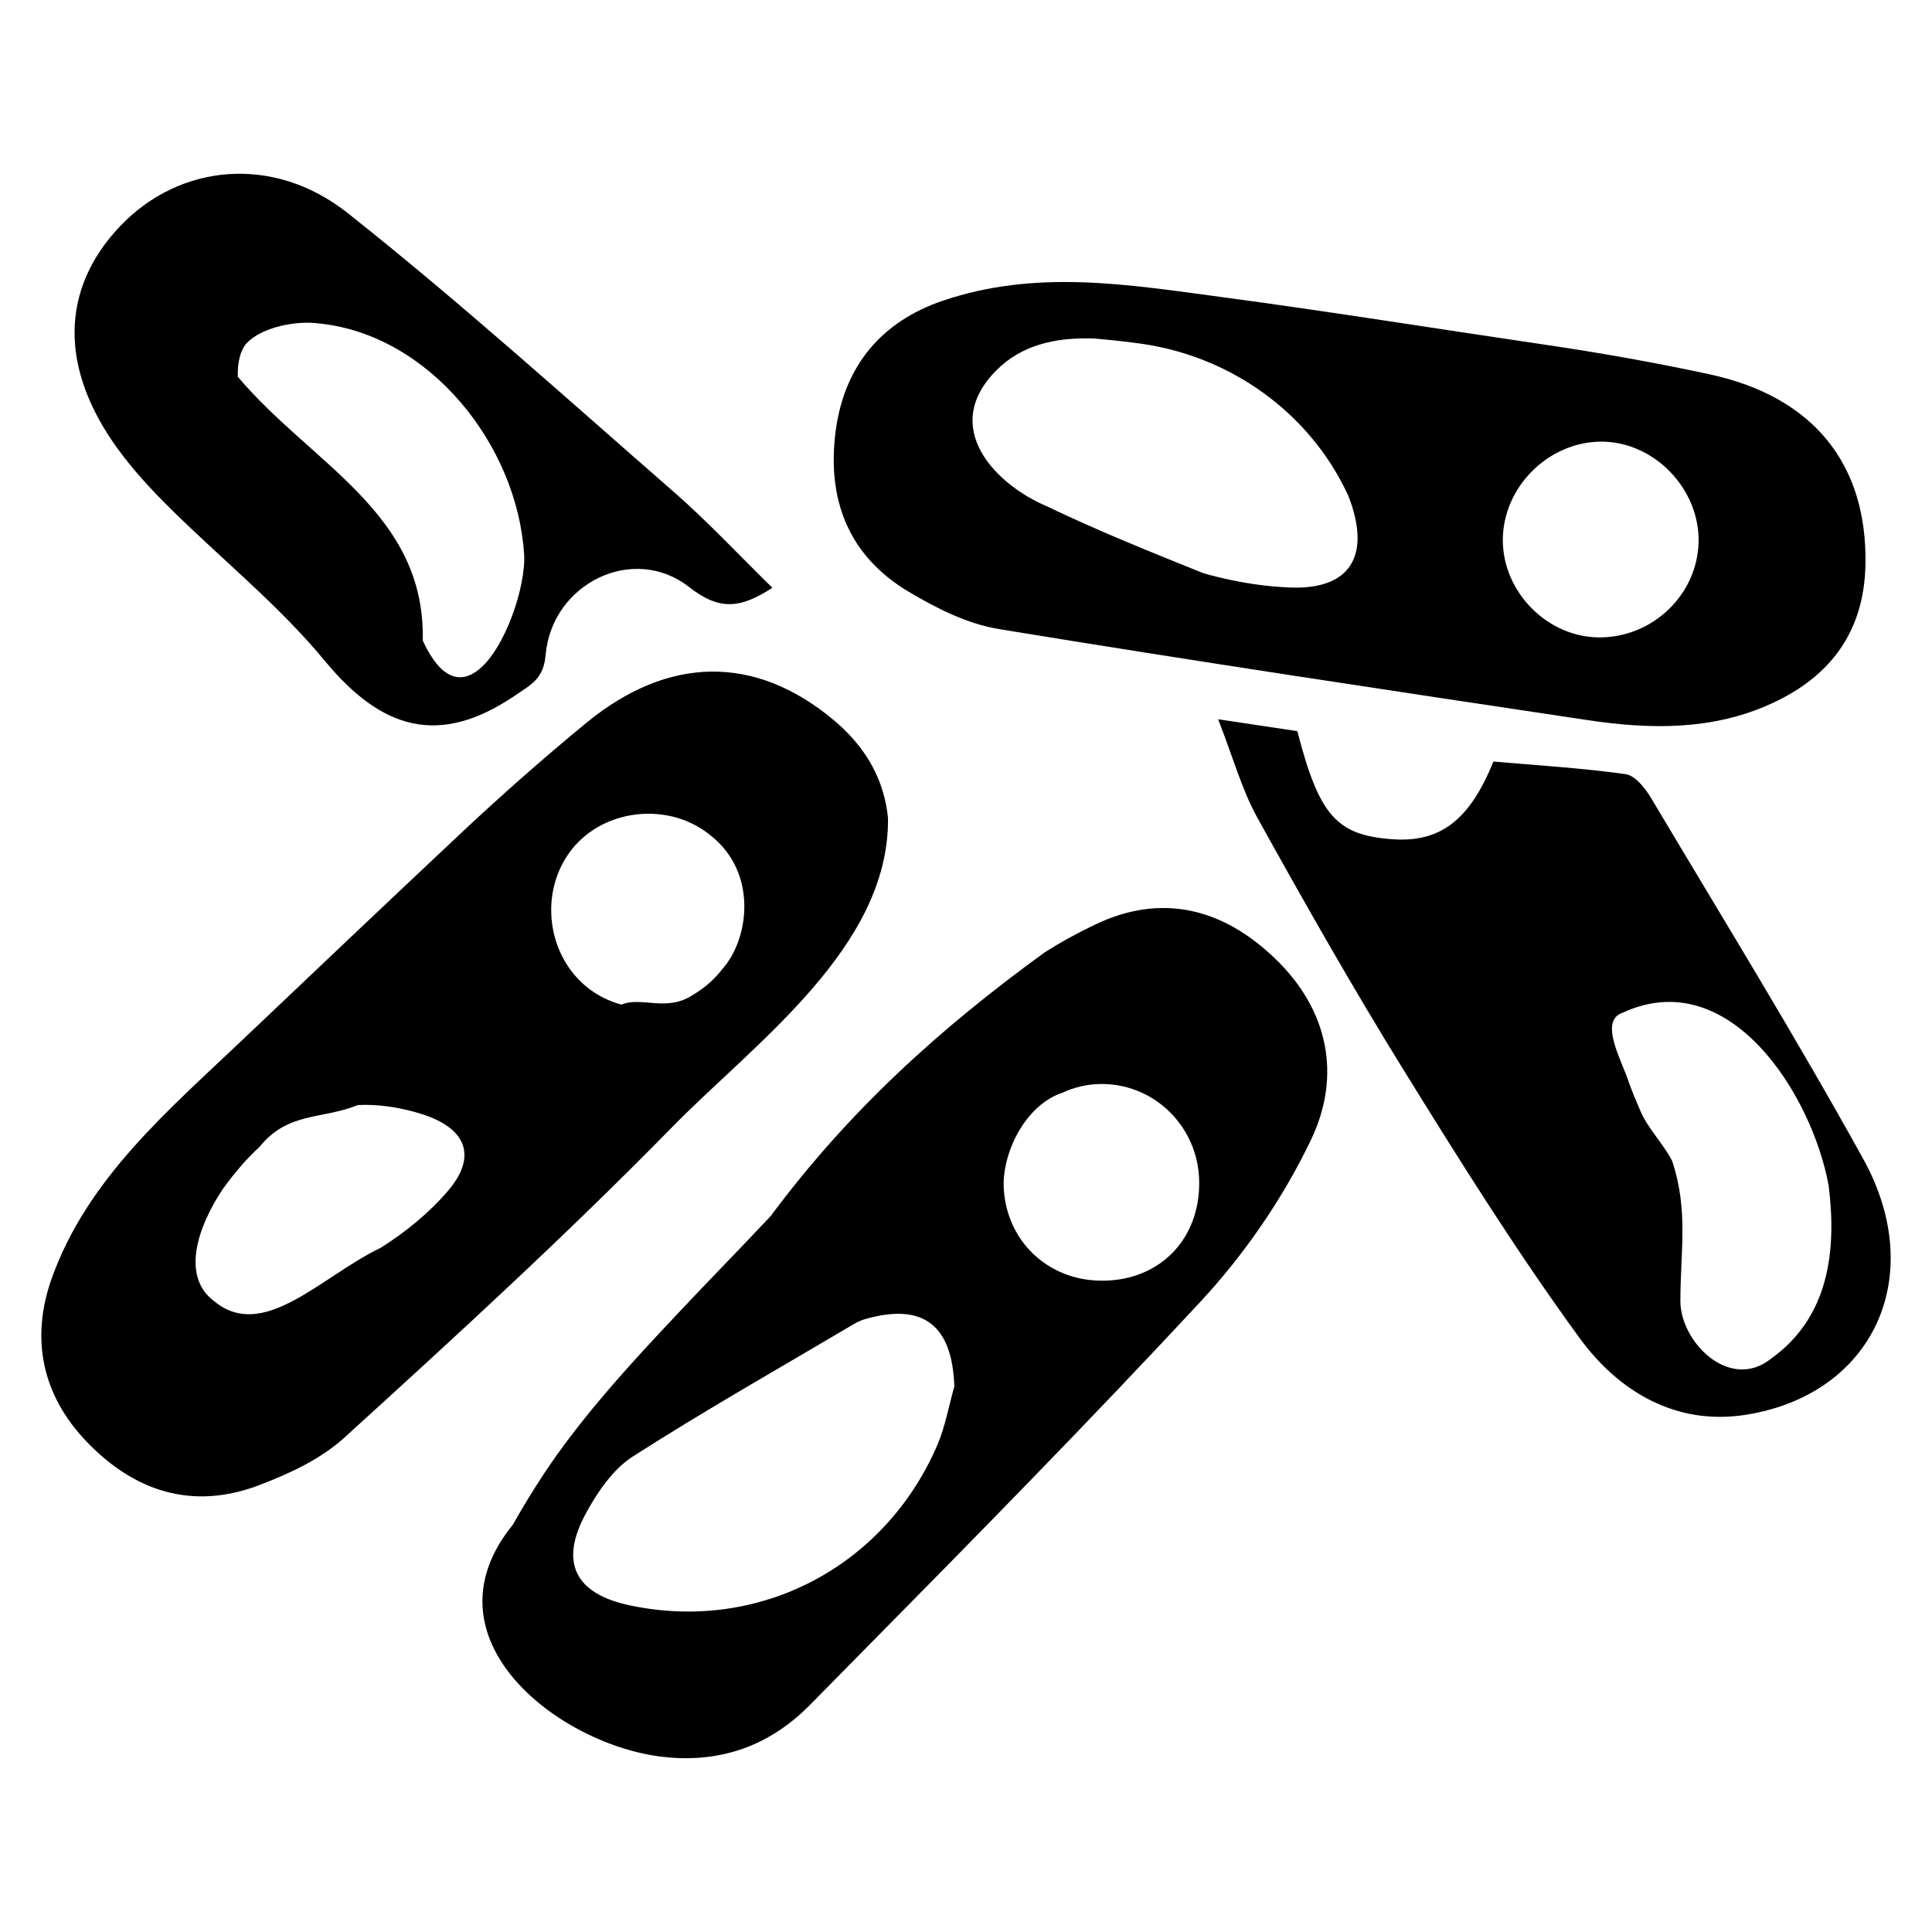
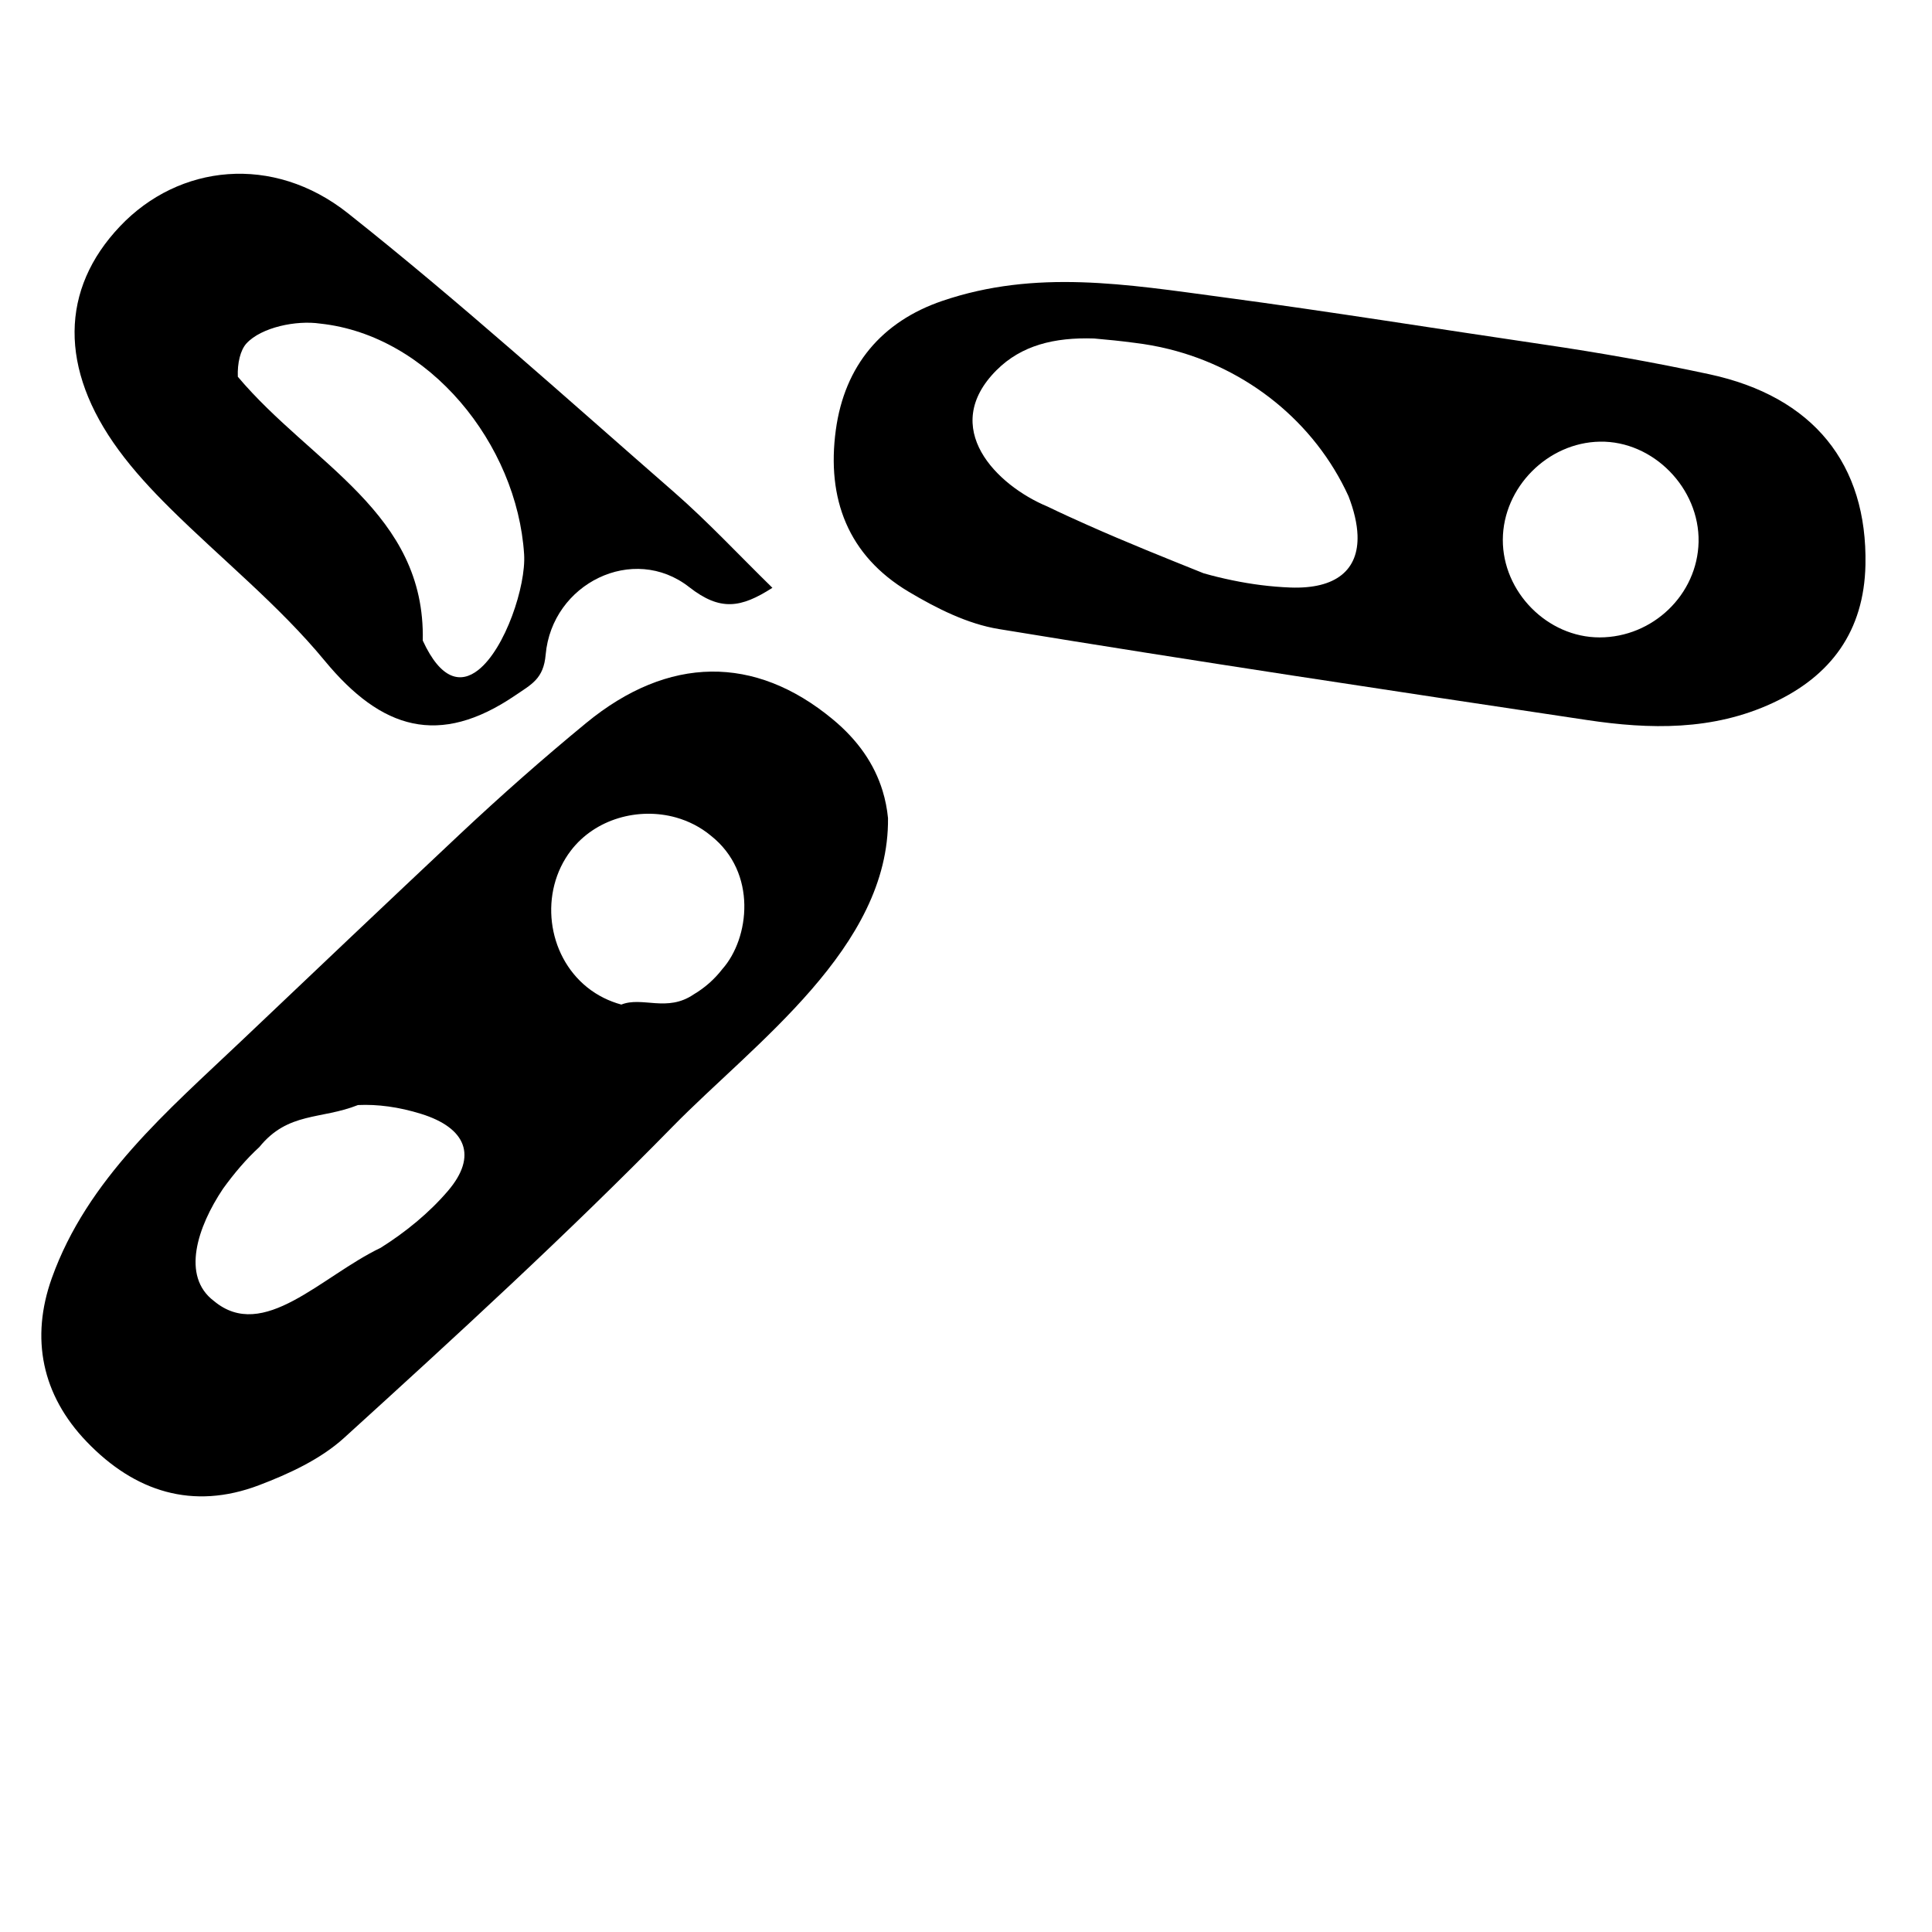
<svg xmlns="http://www.w3.org/2000/svg" fill="#000000" width="800px" height="800px" version="1.1" viewBox="144 144 512 512">
  <g>
-     <path d="m320 609.62c7.707 0.852 14.824 0 21.285-2.34 6.438-2.363 12.137-6.219 17.113-11.203 4.367-4.434 8.73-8.863 13.098-13.297 30.582-30.977 61.109-62.023 90.734-93.922 11.66-12.57 21.828-27.379 29.215-42.832 8.055-16.855 4.691-34.297-9.477-47.941-13.84-13.359-30.125-17.555-47.855-9.012-2.25 1.07-4.496 2.227-6.723 3.449-2.25 1.219-4.434 2.535-6.598 3.906-27.969 20.301-51.98 42.141-72.547 69.84-2.465 2.621-4.938 5.195-7.398 7.793-7.445 7.707-14.848 15.461-22.16 23.293-10.848 11.637-21.703 23.906-30.52 37.18-2.93 4.434-5.676 8.949-8.273 13.555-24.605 30.211 12.512 58.59 40.105 61.531zm105.58-176.05c3.016-1.395 6.289-2.203 9.715-2.289 14.406-0.395 26.332 11.242 26.504 25.852 0.195 15.281-10.438 26.199-25.586 26.262-11.156 0.062-20.324-6.242-24.215-15.633-1.309-3.141-2.031-6.613-2.031-10.328 0.336-10.129 6.883-21.047 15.613-23.863zm-126.2 111.28c3.055-5.59 7.141-11.547 12.336-14.871 19.168-12.273 39.016-23.516 58.598-35.109 0.938-0.566 1.969-1.008 2.992-1.309 15.352-4.383 23.059 1.59 23.602 17.879-1.488 5.172-2.402 10.586-4.496 15.5-13.996 32.465-47.422 49.773-81.539 42.484-14.531-3.066-18.742-11.43-11.492-24.574z" />
    <path d="m384.81 300.82c7.359 4.383 15.586 8.535 23.906 9.887 51.867 8.516 103.86 16.312 155.84 24.105 16.68 2.512 33.363 2.844 49.184-4.496 15.547-7.18 24.254-19.121 24.625-36.613 0.543-26.727-13.824-44.602-41.367-50.523-14.516-3.125-29.191-5.723-43.879-7.879-28.41-4.172-56.766-8.754-85.223-12.555-25.324-3.387-49.391-7.453-74.211 1.008-15.941 5.441-25.867 17.098-28.184 34.211-2.469 18.199 3.223 33.266 19.312 42.855zm183.18-39.777c14.105-0.242 26.441 12.312 26.152 26.59-0.309 13.91-12.09 25.285-26.246 25.285-13.801 0-25.695-12.027-25.633-25.914 0.07-13.824 11.879-25.727 25.727-25.961zm-159.88-18.957c6.551-6.551 15.281-8.73 25.828-8.383 3.606 0.309 7.203 0.676 10.785 1.156 3.055 0.371 6.094 0.914 9.062 1.66 20.742 5.133 38.574 19.301 47.57 38.949 1.488 3.84 2.289 7.312 2.402 10.367 0.332 9.125-5.59 14.32-17.812 13.863-5.109-0.195-10.281-0.852-15.391-1.922-2.551-0.527-5.086-1.133-7.598-1.859-9.957-4-20.387-8.164-30.875-12.84-3.496-1.551-6.984-3.141-10.453-4.824-13.52-5.602-28.805-20.879-13.52-36.168z" />
-     <path d="m477.21 360.7c12.484 22.531 25.215 44.949 38.754 66.848 14.871 24.035 29.906 48.074 46.547 70.91 10.328 14.234 25.586 23.449 44.234 20.461 33.73-5.391 48.246-36.676 31.023-67.809-17.902-32.355-37.312-63.883-56.238-95.668-1.551-2.598-4.211-5.934-6.746-6.289-11.723-1.637-23.578-2.34-35.016-3.336-6.328 15.672-14.211 21.508-26.812 20.586-14.762-1.07-19.363-6.266-25.152-28.645-5.894-0.875-11.895-1.785-20.98-3.141 3.973 10.164 6.262 18.633 10.387 26.082zm96.828 51.672c28.379-13.098 50.215 21.828 54.578 45.848 2.18 17.469 0 34.93-15.281 45.848-10.918 8.73-24.016-4.367-24.016-15.281 0-13.098 2.18-24.016-2.18-37.117-2.18-4.367-6.551-8.73-8.469-13.383-1.133-2.598-2.117-5.023-2.945-7.273-1.688-5.543-8.238-16.453-1.688-18.641z" />
    <path d="m322.73 274.51c-28.598-24.953-56.812-50.438-86.52-73.996-19.895-15.777-44.816-12.984-60.395 3.445-15.871 16.703-16.137 37.832-0.379 59.301 4.055 5.535 8.785 10.621 13.656 15.453 13.648 13.508 28.852 25.703 40.988 40.422 15.035 18.191 30.27 22.867 50.438 9.172 4.359-2.969 7.535-4.418 8.086-10.801 1.668-18.902 23.238-29.52 38.047-17.91 8.211 6.414 13.672 5.551 22.043 0.18-8.906-8.711-17.039-17.457-25.965-25.266zm-52.004 47.066c-4.582 3.598-9.855 2.676-14.688-7.816 0.723-33.906-29.434-46.672-49.012-69.918-0.141-3.59 0.66-7.047 2.297-8.84 1.969-2.133 5.258-3.676 8.855-4.574 3.598-0.898 7.504-1.141 10.691-0.668 28.828 3.078 52.168 31.922 54.027 61.148 0.527 8.285-4.977 25.031-12.172 30.668z" />
    <path d="m167 526.1c12.73 13.25 28.078 18.145 45.609 11.508 7.988-3.031 16.352-6.894 22.594-12.57 29.574-26.883 59.07-53.906 87.051-82.469 21.695-22.145 57.434-47.492 57.078-81.758-0.242-2.488-0.723-4.914-1.441-7.25-2.164-7.055-6.504-13.406-13.25-18.973-20.586-17.051-43.508-16.902-65.297 1.008-11.461 9.43-22.617 19.277-33.449 29.449-19.34 18.176-38.598 36.449-57.844 54.727-19.625 18.641-40.934 36.668-50.332 62.977-5.652 15.863-2.688 30.906 9.281 43.352zm128.3-156.7c6.438-8.406 17.902-11.547 27.859-8.754 3.32 0.938 6.488 2.535 9.211 4.801 12.422 9.801 10.242 27.27 3.078 35.344-2.117 2.746-4.715 5.023-7.598 6.723-7.078 4.848-13.625 0.48-19.191 2.707-3.227-0.875-6.305-2.379-9.012-4.543-10.785-8.637-12.777-25.27-4.348-36.277zm-92.199 89.625c2.969-4.102 6.133-7.84 9.629-11.043 7.621-9.406 16.352-7.227 26.137-11.133 5.172-0.242 10.738 0.48 16.742 2.34 11.855 3.691 15.066 11.117 7.078 20.438-5 5.848-11.289 10.957-17.789 15.043-15.809 7.574-31.086 25.039-44.188 14.121-8.746-6.559-4.379-19.66 2.391-29.766z" />
  </g>
</svg>